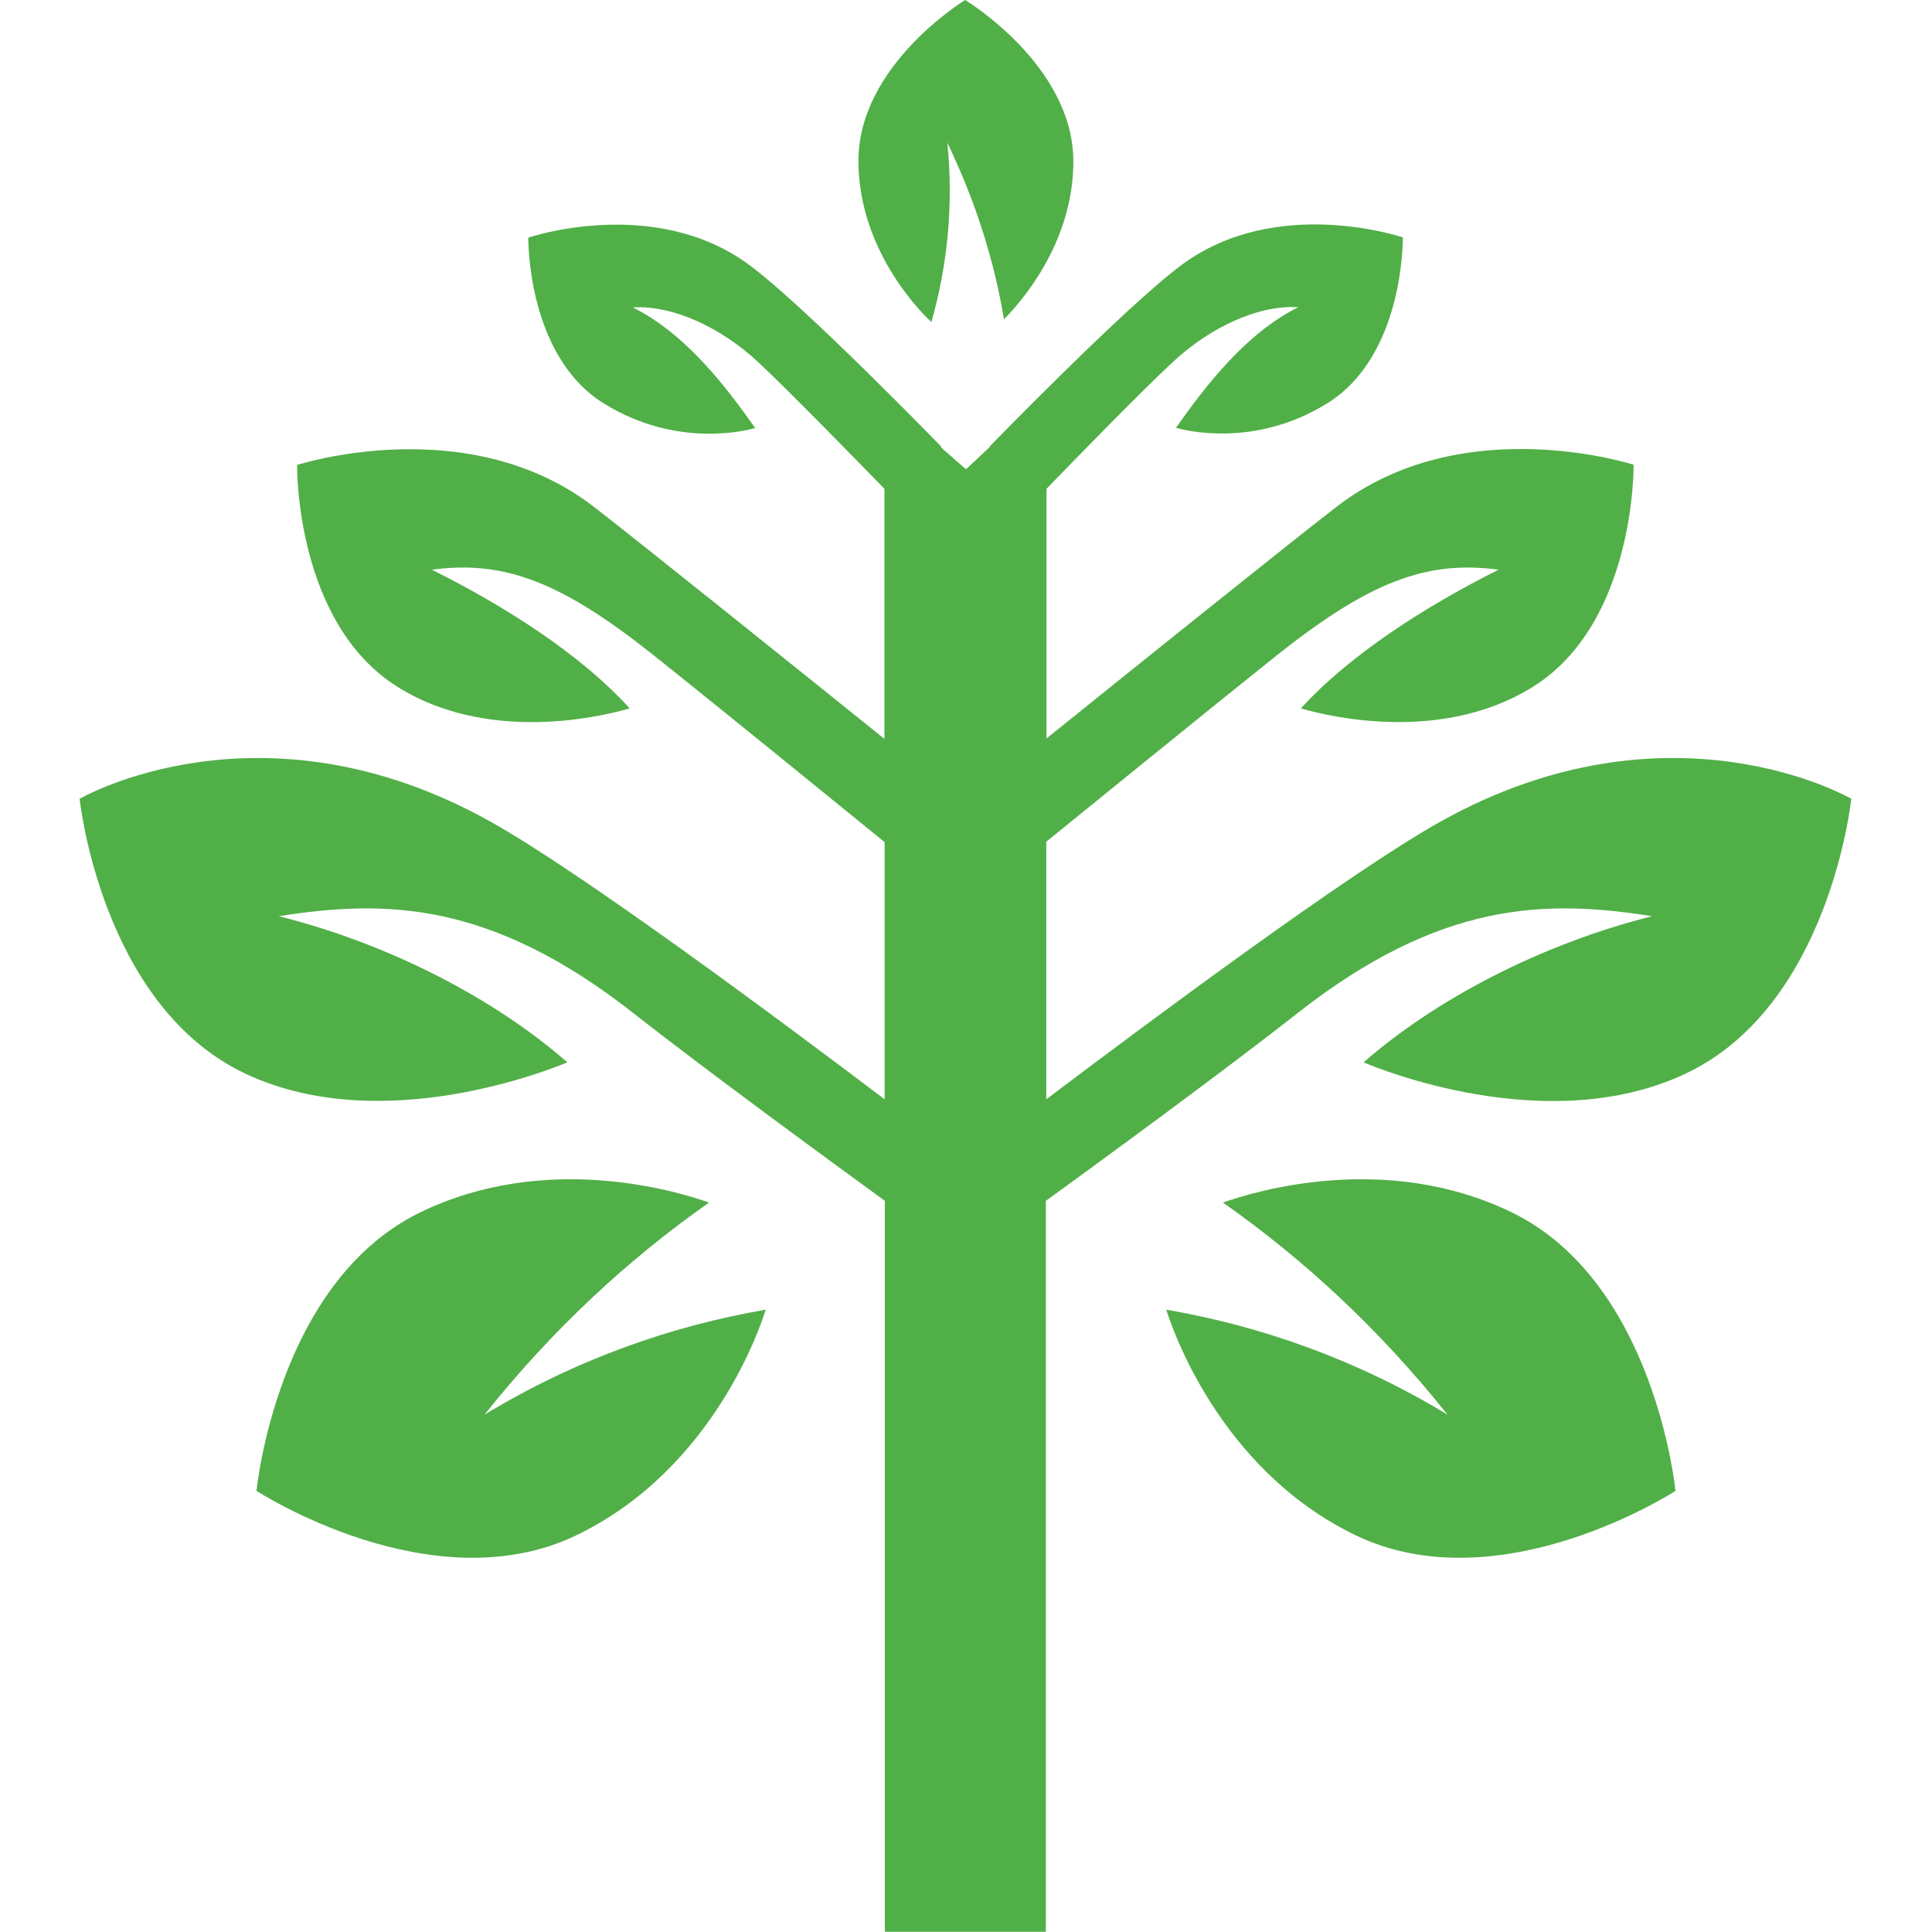
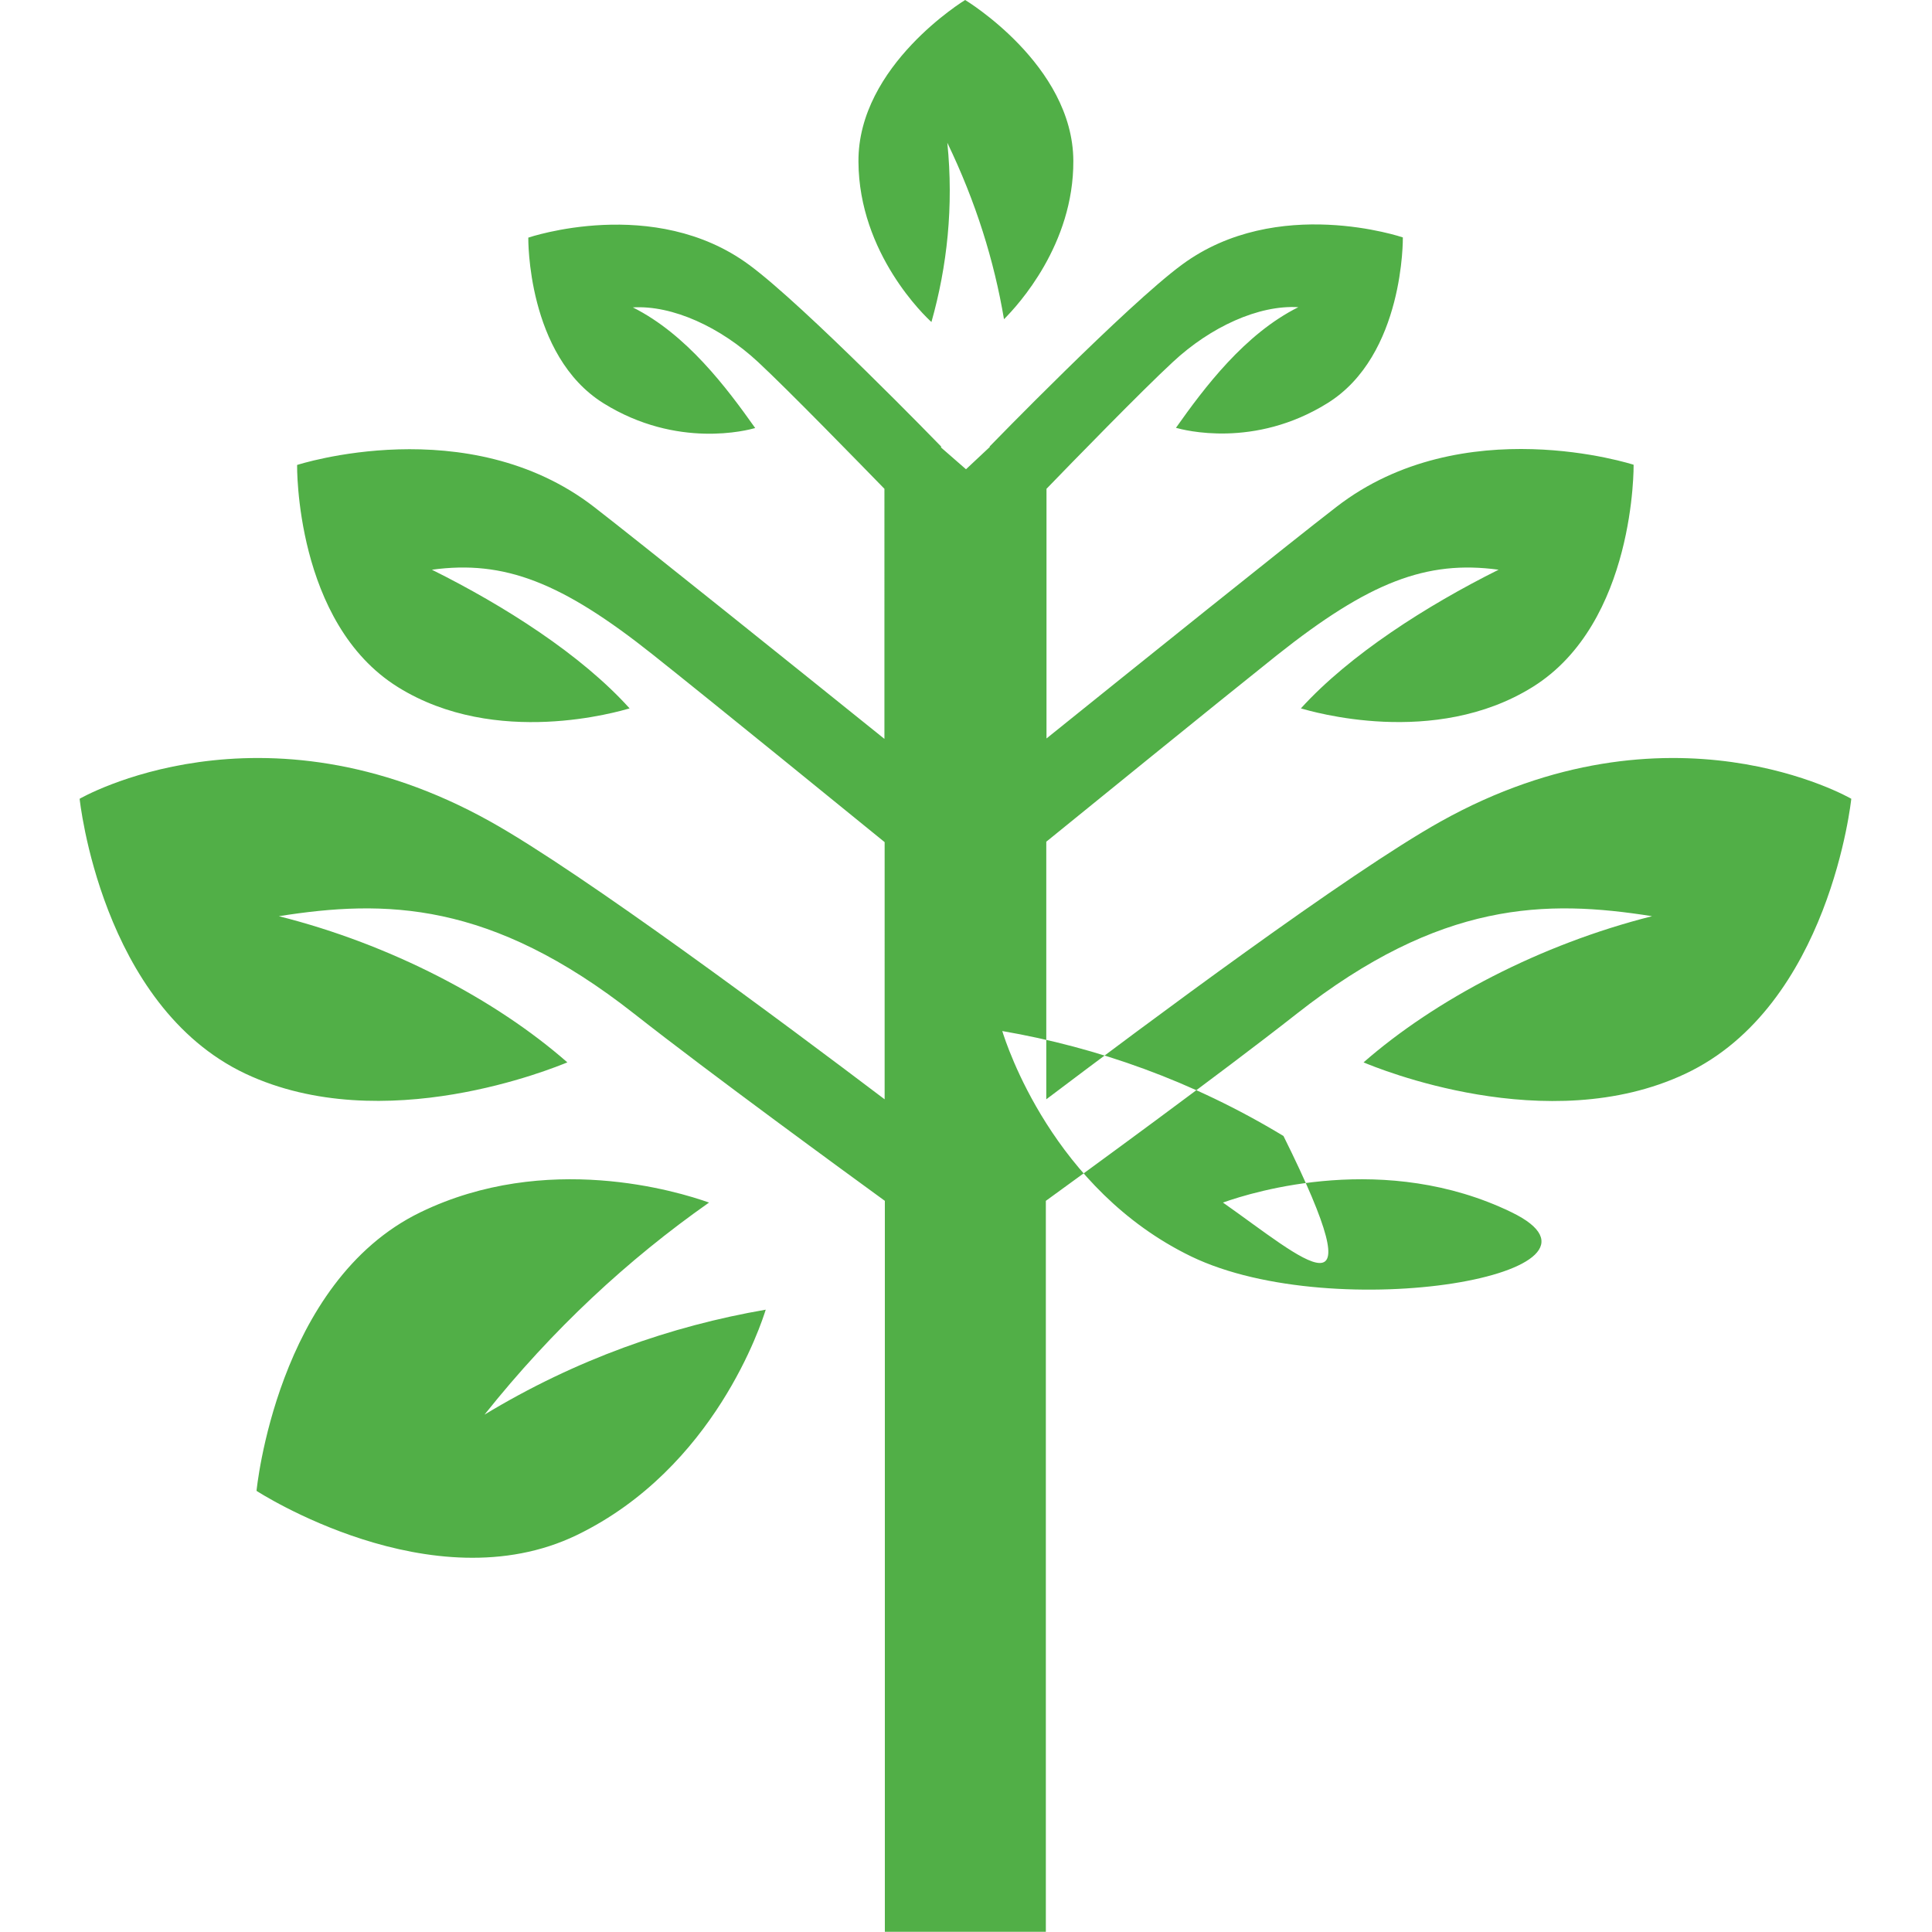
<svg xmlns="http://www.w3.org/2000/svg" version="1.1" id="Ebene_1" x="0px" y="0px" viewBox="0 0 90 90" style="enable-background:new 0 0 90 90;" xml:space="preserve">
  <style type="text/css">
	.st0{fill-rule:evenodd;clip-rule:evenodd;fill:#51AF47;}
</style>
  <g>
-     <path class="st0" d="M46.11,20.82L46.1,20.8c0,0,6.39-6.58,8.96-8.47c4.43-3.27,10.29-1.27,10.29-1.27s0.08,5.49-3.51,7.72   c-3.42,2.13-6.7,1.25-7.06,1.15c1.33-1.88,3.2-4.37,5.7-5.62c-1.85-0.11-4.09,0.92-5.84,2.55c-1.43,1.32-4.73,4.71-5.89,5.91v11.63   c4-3.22,11.38-9.15,13.51-10.79c5.88-4.55,13.84-1.96,13.84-1.96s0.1,7.36-4.7,10.35C66.81,34.86,61.07,33.13,60.6,33   c2.27-2.5,5.86-4.79,9.21-6.46c-3.37-0.46-6.05,0.59-10.31,3.97c-2.96,2.36-9.34,7.55-10.76,8.7v12   c4.61-3.48,14.07-10.54,18.37-12.94c10.69-5.97,19.13-1.06,19.13-1.06s-0.99,9.64-7.73,12.81c-6.43,3.03-14.39-0.28-14.99-0.53   c3.35-2.93,8.24-5.5,13.44-6.81c-4.93-0.78-9.85-0.73-16.56,4.55c-3.56,2.8-9.99,7.49-11.68,8.71l0,34.05h-7.5l0-34.05   c-1.69-1.23-8.11-5.91-11.67-8.71c-6.71-5.28-11.62-5.33-16.56-4.55c5.21,1.31,10.1,3.88,13.44,6.81   c-0.6,0.24-8.56,3.55-14.99,0.53c-6.74-3.18-7.73-12.81-7.73-12.81s8.44-4.91,19.13,1.06c4.3,2.4,13.76,9.45,18.37,12.94V39.23   c-1.39-1.13-7.8-6.35-10.78-8.72c-4.26-3.39-6.94-4.43-10.31-3.97c3.36,1.67,6.95,3.95,9.21,6.46c-0.47,0.13-6.21,1.86-10.79-0.99   c-4.81-2.99-4.7-10.35-4.7-10.35s7.96-2.59,13.84,1.96c2.13,1.65,9.52,7.58,13.52,10.8V22.77c-1.17-1.2-4.46-4.58-5.88-5.9   c-1.75-1.63-3.99-2.66-5.84-2.55c2.5,1.25,4.37,3.74,5.7,5.62c-0.35,0.1-3.63,0.98-7.06-1.15c-3.59-2.23-3.51-7.72-3.51-7.72   s5.86-2,10.29,1.27c2.57,1.89,8.95,8.47,8.95,8.47l-0.02,0.03L45,21.86L46.11,20.82L46.11,20.82z M56.97,56.02   c1.46-0.52,7.58-2.39,13.44,0.45c6.7,3.25,7.64,12.98,7.64,12.98s-8.17,5.32-14.92,2.06c-6.44-3.12-8.61-9.89-8.8-10.5   c4.41,0.76,8.86,2.32,13.1,4.89C64.25,61.91,60.74,58.67,56.97,56.02L56.97,56.02z M33.03,56.02c-1.46-0.52-7.58-2.39-13.44,0.45   c-6.71,3.25-7.64,12.98-7.64,12.98s8.17,5.32,14.92,2.06c6.44-3.12,8.61-9.89,8.8-10.5c-4.41,0.76-8.86,2.32-13.1,4.89   C25.75,61.91,29.26,58.67,33.03,56.02L33.03,56.02z M46.77,14.87c0.66-0.66,3.25-3.48,3.23-7.38C49.98,3.02,44.96,0,44.96,0   s-5,3.04-4.97,7.53c0.02,4.29,3.12,7.22,3.4,7.47c0.73-2.58,1.04-5.39,0.74-8.35C45.46,9.41,46.31,12.14,46.77,14.87L46.77,14.87z" />
+     <path class="st0" d="M46.11,20.82L46.1,20.8c0,0,6.39-6.58,8.96-8.47c4.43-3.27,10.29-1.27,10.29-1.27s0.08,5.49-3.51,7.72   c-3.42,2.13-6.7,1.25-7.06,1.15c1.33-1.88,3.2-4.37,5.7-5.62c-1.85-0.11-4.09,0.92-5.84,2.55c-1.43,1.32-4.73,4.71-5.89,5.91v11.63   c4-3.22,11.38-9.15,13.51-10.79c5.88-4.55,13.84-1.96,13.84-1.96s0.1,7.36-4.7,10.35C66.81,34.86,61.07,33.13,60.6,33   c2.27-2.5,5.86-4.79,9.21-6.46c-3.37-0.46-6.05,0.59-10.31,3.97c-2.96,2.36-9.34,7.55-10.76,8.7v12   c4.61-3.48,14.07-10.54,18.37-12.94c10.69-5.97,19.13-1.06,19.13-1.06s-0.99,9.64-7.73,12.81c-6.43,3.03-14.39-0.28-14.99-0.53   c3.35-2.93,8.24-5.5,13.44-6.81c-4.93-0.78-9.85-0.73-16.56,4.55c-3.56,2.8-9.99,7.49-11.68,8.71l0,34.05h-7.5l0-34.05   c-1.69-1.23-8.11-5.91-11.67-8.71c-6.71-5.28-11.62-5.33-16.56-4.55c5.21,1.31,10.1,3.88,13.44,6.81   c-0.6,0.24-8.56,3.55-14.99,0.53c-6.74-3.18-7.73-12.81-7.73-12.81s8.44-4.91,19.13,1.06c4.3,2.4,13.76,9.45,18.37,12.94V39.23   c-1.39-1.13-7.8-6.35-10.78-8.72c-4.26-3.39-6.94-4.43-10.31-3.97c3.36,1.67,6.95,3.95,9.21,6.46c-0.47,0.13-6.21,1.86-10.79-0.99   c-4.81-2.99-4.7-10.35-4.7-10.35s7.96-2.59,13.84,1.96c2.13,1.65,9.52,7.58,13.52,10.8V22.77c-1.17-1.2-4.46-4.58-5.88-5.9   c-1.75-1.63-3.99-2.66-5.84-2.55c2.5,1.25,4.37,3.74,5.7,5.62c-0.35,0.1-3.63,0.98-7.06-1.15c-3.59-2.23-3.51-7.72-3.51-7.72   s5.86-2,10.29,1.27c2.57,1.89,8.95,8.47,8.95,8.47l-0.02,0.03L45,21.86L46.11,20.82L46.11,20.82z M56.97,56.02   c1.46-0.52,7.58-2.39,13.44,0.45s-8.17,5.32-14.92,2.06c-6.44-3.12-8.61-9.89-8.8-10.5   c4.41,0.76,8.86,2.32,13.1,4.89C64.25,61.91,60.74,58.67,56.97,56.02L56.97,56.02z M33.03,56.02c-1.46-0.52-7.58-2.39-13.44,0.45   c-6.71,3.25-7.64,12.98-7.64,12.98s8.17,5.32,14.92,2.06c6.44-3.12,8.61-9.89,8.8-10.5c-4.41,0.76-8.86,2.32-13.1,4.89   C25.75,61.91,29.26,58.67,33.03,56.02L33.03,56.02z M46.77,14.87c0.66-0.66,3.25-3.48,3.23-7.38C49.98,3.02,44.96,0,44.96,0   s-5,3.04-4.97,7.53c0.02,4.29,3.12,7.22,3.4,7.47c0.73-2.58,1.04-5.39,0.74-8.35C45.46,9.41,46.31,12.14,46.77,14.87L46.77,14.87z" />
  </g>
</svg>